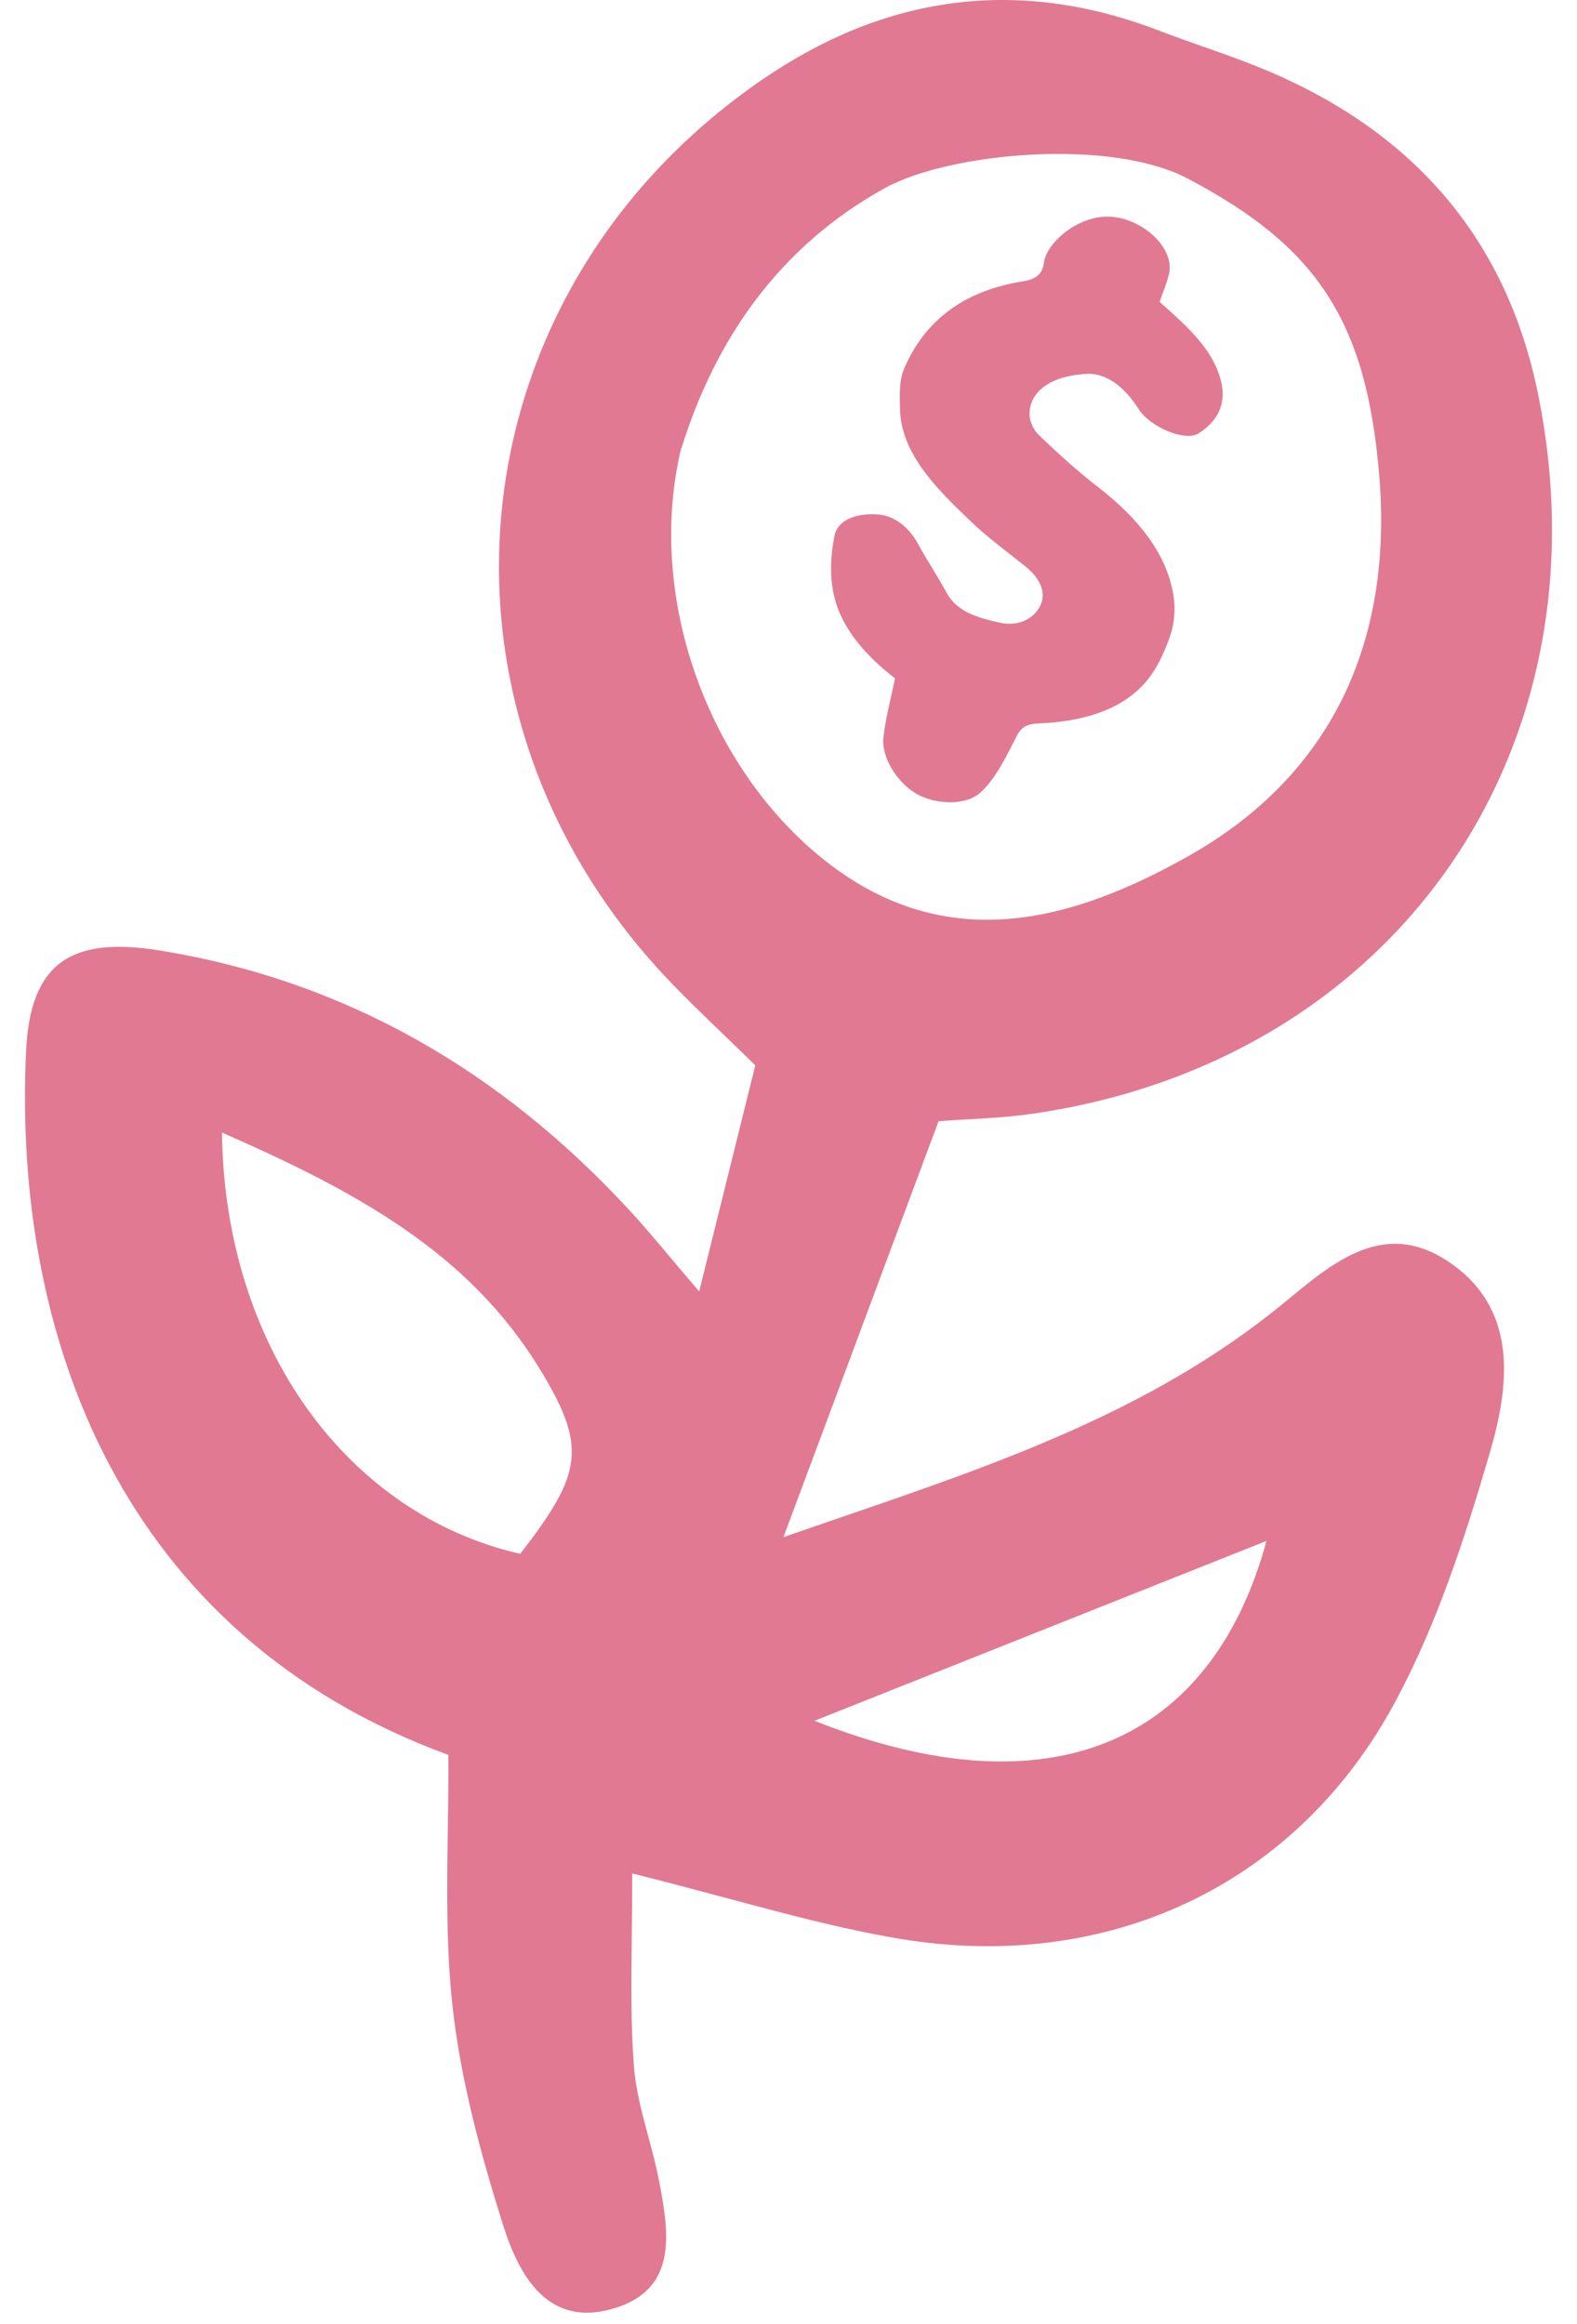
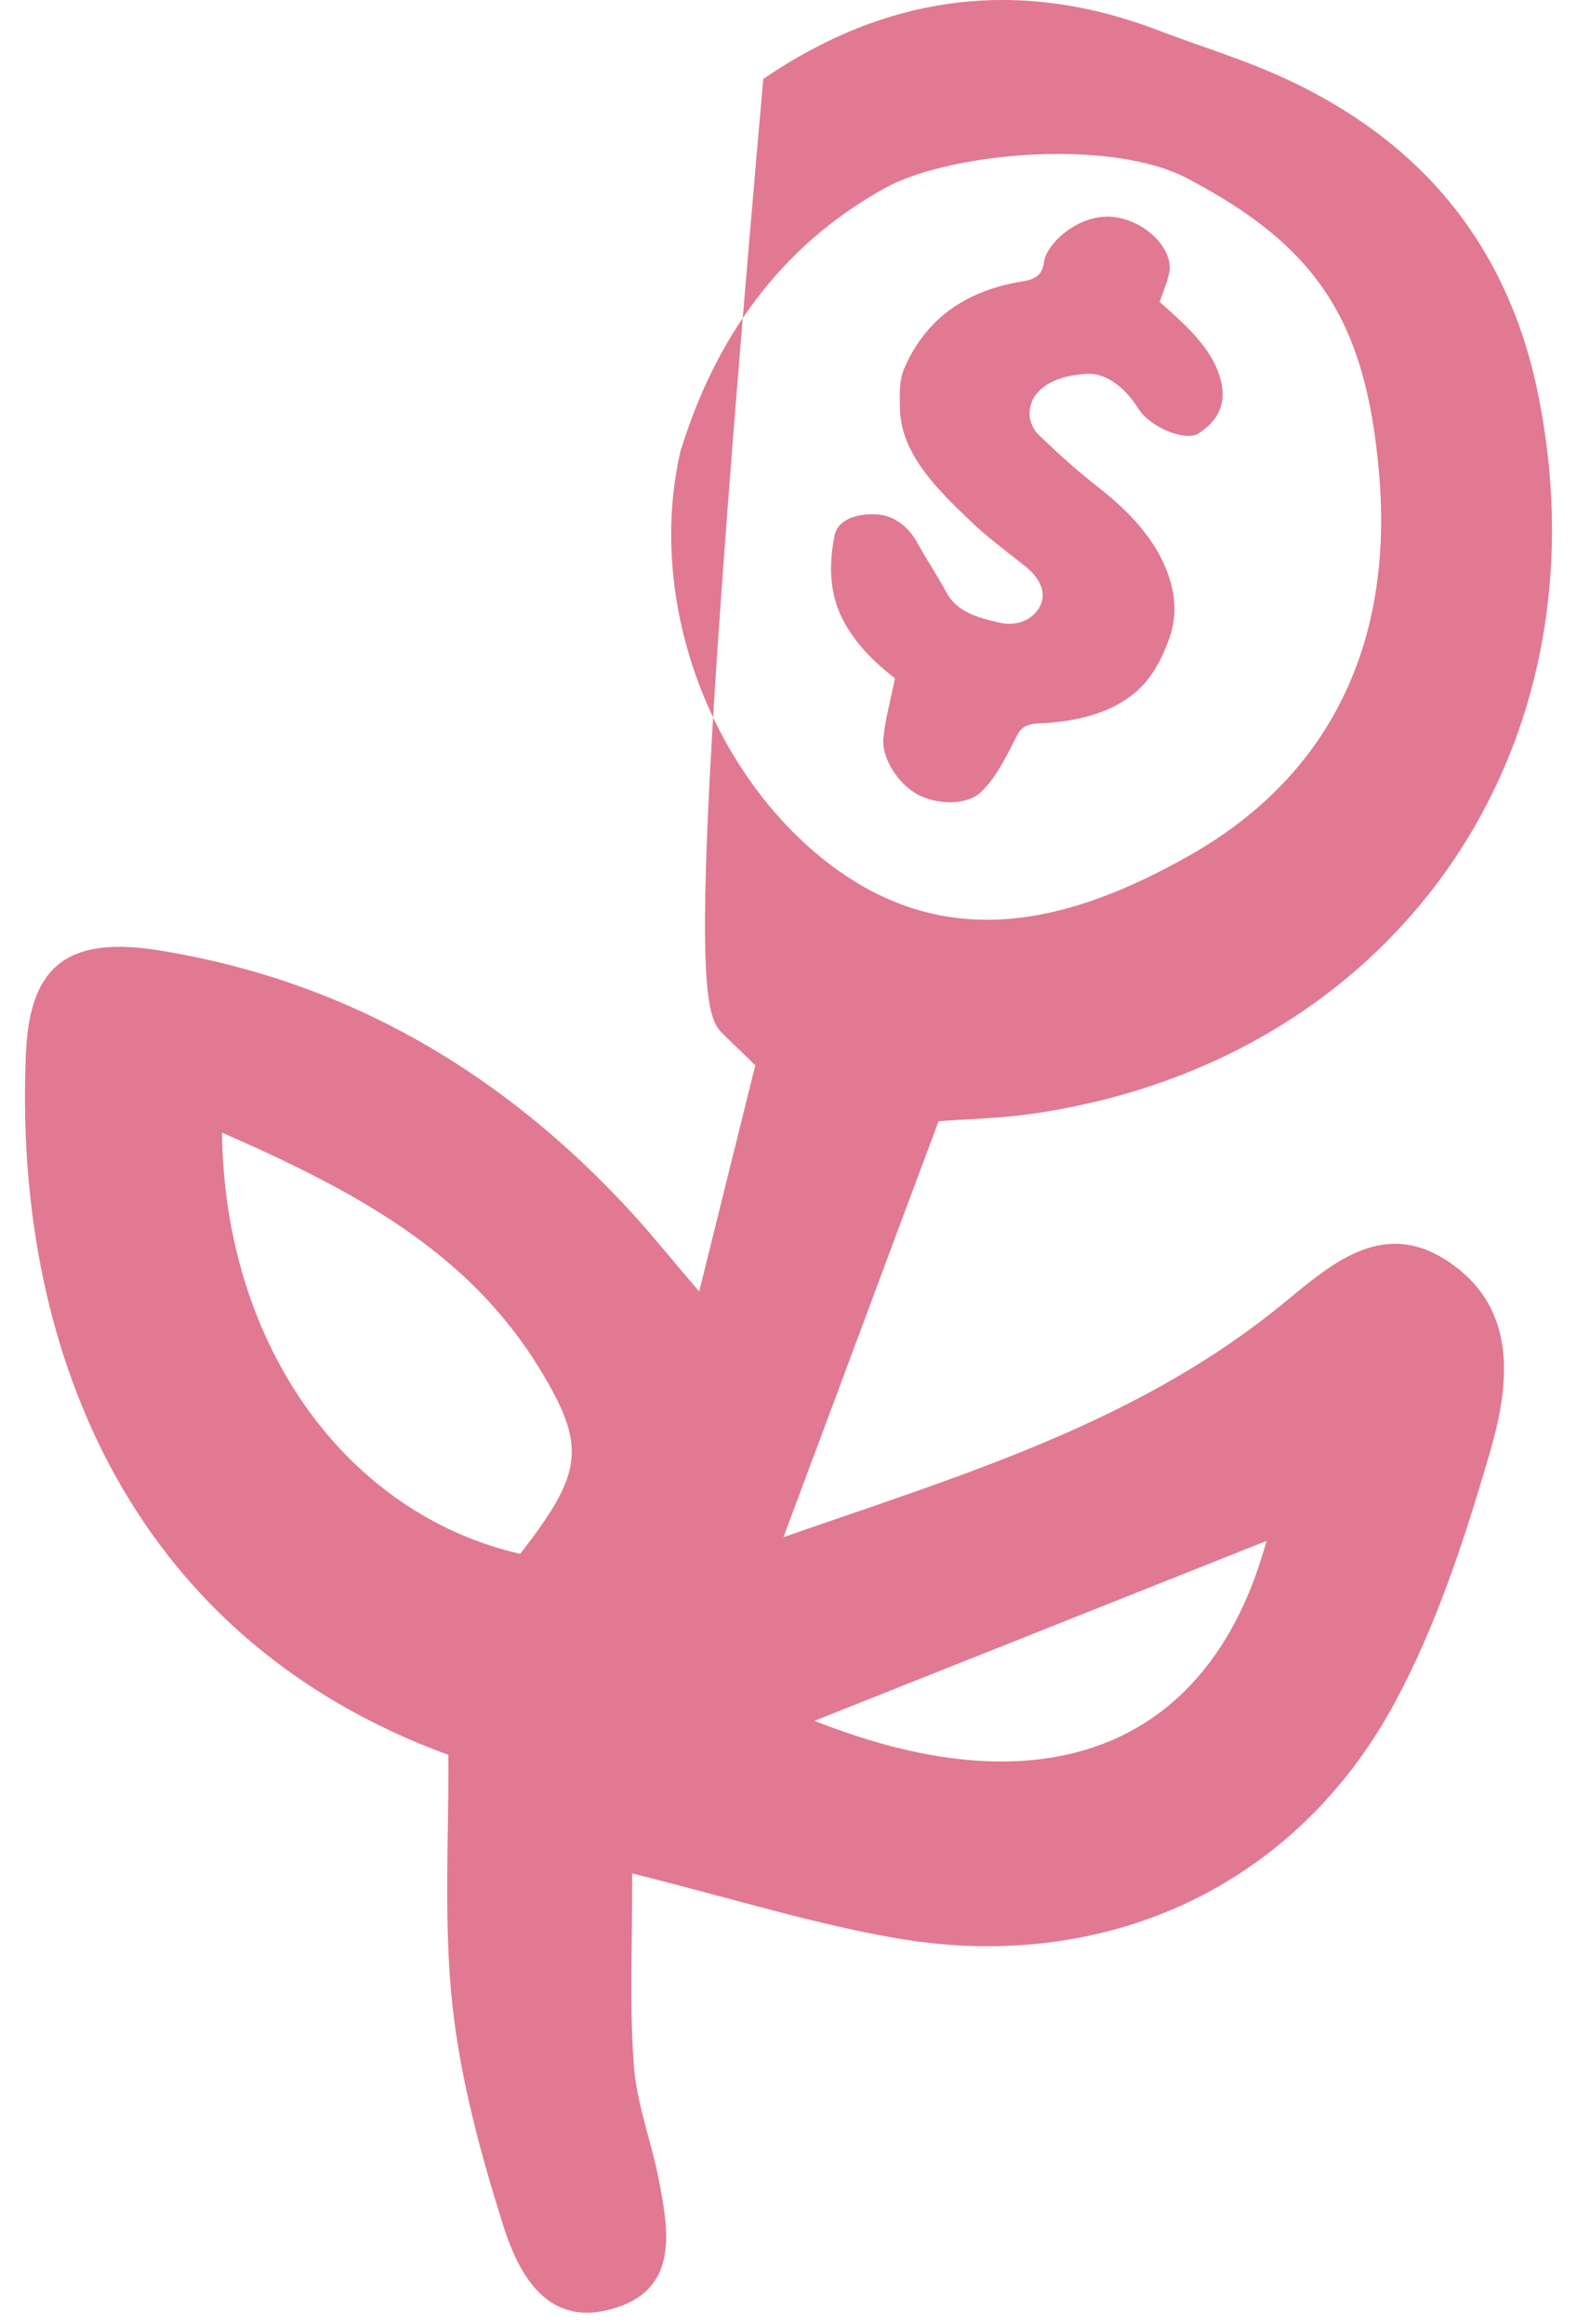
<svg xmlns="http://www.w3.org/2000/svg" width="19" height="28" viewBox="0 0 19 28" fill="none">
-   <path fill-rule="evenodd" clip-rule="evenodd" d="M10.277 16.273C10.611 15.376 10.948 14.47 11.307 13.511V13.508C11.404 13.5 11.514 13.493 11.633 13.487C11.886 13.473 12.177 13.457 12.464 13.414C16.787 12.778 19.393 9.068 18.536 4.773C18.148 2.824 16.968 1.534 15.146 0.801C14.923 0.712 14.697 0.632 14.471 0.553C14.293 0.49 14.115 0.427 13.938 0.359C12.252 -0.28 10.67 -0.056 9.196 0.951C5.481 3.489 4.932 8.452 7.996 11.745C8.223 11.988 8.463 12.218 8.728 12.474C8.846 12.588 8.97 12.707 9.1 12.834L8.424 15.559C8.285 15.397 8.167 15.257 8.062 15.132C7.882 14.918 7.738 14.747 7.586 14.583C6.047 12.914 4.179 11.816 1.924 11.451C0.832 11.273 0.363 11.623 0.314 12.665C0.153 16.099 1.46 19.698 5.402 21.142C5.404 21.441 5.4 21.743 5.395 22.047C5.385 22.746 5.375 23.453 5.45 24.149C5.546 25.046 5.787 25.934 6.058 26.797C6.253 27.417 6.607 28.071 7.433 27.799C8.163 27.559 8.059 26.894 7.945 26.299C7.911 26.112 7.861 25.927 7.811 25.741C7.735 25.458 7.659 25.175 7.637 24.888C7.599 24.384 7.605 23.878 7.612 23.309C7.614 23.075 7.617 22.83 7.617 22.57C8.02 22.671 8.394 22.771 8.749 22.866C9.496 23.066 10.161 23.244 10.837 23.357C13.344 23.776 15.619 22.715 16.807 20.508C17.311 19.574 17.647 18.536 17.947 17.511C18.191 16.68 18.301 15.746 17.421 15.18C16.677 14.702 16.075 15.198 15.544 15.635C15.499 15.672 15.456 15.708 15.412 15.743C13.847 17.008 12.009 17.637 10.115 18.286C9.891 18.363 9.665 18.44 9.439 18.519C9.723 17.759 9.999 17.019 10.277 16.273ZM9.946 10.373C8.531 9.258 7.778 7.195 8.206 5.404H8.209C8.613 4.103 9.377 2.974 10.665 2.264C11.437 1.839 13.375 1.658 14.309 2.151C15.862 2.968 16.462 3.859 16.617 5.724C16.785 7.733 16.043 9.346 14.309 10.319C12.934 11.091 11.417 11.53 9.946 10.373ZM6.268 18.72C4.196 18.247 2.708 16.241 2.674 13.646H2.677C4.295 14.354 5.639 15.089 6.491 16.473C7.08 17.432 7.023 17.743 6.268 18.72ZM15.259 18.564C14.6 20.986 12.665 21.866 9.813 20.731L9.834 20.723C11.641 20.004 13.447 19.285 15.259 18.564ZM14.011 3.672C13.997 3.66 13.983 3.647 13.969 3.634L13.972 3.633C13.987 3.59 14.002 3.549 14.017 3.51C14.044 3.436 14.069 3.368 14.085 3.297C14.153 2.995 13.784 2.644 13.395 2.612C12.995 2.579 12.606 2.931 12.578 3.161C12.562 3.293 12.491 3.364 12.326 3.389C11.585 3.506 11.128 3.887 10.891 4.447C10.835 4.579 10.839 4.74 10.842 4.892C10.843 4.9 10.843 4.908 10.843 4.916C10.85 5.455 11.272 5.879 11.707 6.291C11.849 6.427 12.008 6.552 12.168 6.677C12.232 6.727 12.296 6.777 12.359 6.828C12.573 7 12.618 7.201 12.496 7.358C12.39 7.495 12.214 7.543 12.032 7.499C11.793 7.444 11.53 7.378 11.403 7.137C11.349 7.038 11.289 6.939 11.229 6.84C11.169 6.741 11.109 6.643 11.055 6.543C10.958 6.366 10.79 6.217 10.587 6.199C10.348 6.178 10.098 6.247 10.055 6.451C10.008 6.681 9.992 6.935 10.049 7.179C10.137 7.566 10.431 7.902 10.783 8.172C10.768 8.248 10.751 8.322 10.735 8.395C10.697 8.565 10.66 8.728 10.643 8.895C10.62 9.135 10.825 9.454 11.07 9.579C11.299 9.694 11.65 9.708 11.826 9.536C11.99 9.376 12.096 9.168 12.198 8.968C12.203 8.959 12.207 8.95 12.212 8.942C12.219 8.928 12.225 8.916 12.231 8.903C12.281 8.803 12.32 8.723 12.508 8.716C13.027 8.695 13.49 8.564 13.785 8.238C13.932 8.075 14.025 7.87 14.096 7.667C14.15 7.512 14.165 7.33 14.136 7.159C14.049 6.655 13.706 6.238 13.227 5.866C12.974 5.67 12.74 5.456 12.515 5.24C12.448 5.177 12.406 5.073 12.404 4.993C12.4 4.71 12.675 4.523 13.099 4.504C13.314 4.493 13.543 4.649 13.714 4.922C13.854 5.147 14.284 5.327 14.445 5.219C14.694 5.055 14.792 4.833 14.693 4.527C14.583 4.184 14.295 3.926 14.011 3.672Z" fill="#E17992" />
+   <path fill-rule="evenodd" clip-rule="evenodd" d="M10.277 16.273C10.611 15.376 10.948 14.47 11.307 13.511V13.508C11.404 13.5 11.514 13.493 11.633 13.487C11.886 13.473 12.177 13.457 12.464 13.414C16.787 12.778 19.393 9.068 18.536 4.773C18.148 2.824 16.968 1.534 15.146 0.801C14.923 0.712 14.697 0.632 14.471 0.553C14.293 0.49 14.115 0.427 13.938 0.359C12.252 -0.28 10.67 -0.056 9.196 0.951C8.223 11.988 8.463 12.218 8.728 12.474C8.846 12.588 8.97 12.707 9.1 12.834L8.424 15.559C8.285 15.397 8.167 15.257 8.062 15.132C7.882 14.918 7.738 14.747 7.586 14.583C6.047 12.914 4.179 11.816 1.924 11.451C0.832 11.273 0.363 11.623 0.314 12.665C0.153 16.099 1.46 19.698 5.402 21.142C5.404 21.441 5.4 21.743 5.395 22.047C5.385 22.746 5.375 23.453 5.45 24.149C5.546 25.046 5.787 25.934 6.058 26.797C6.253 27.417 6.607 28.071 7.433 27.799C8.163 27.559 8.059 26.894 7.945 26.299C7.911 26.112 7.861 25.927 7.811 25.741C7.735 25.458 7.659 25.175 7.637 24.888C7.599 24.384 7.605 23.878 7.612 23.309C7.614 23.075 7.617 22.83 7.617 22.57C8.02 22.671 8.394 22.771 8.749 22.866C9.496 23.066 10.161 23.244 10.837 23.357C13.344 23.776 15.619 22.715 16.807 20.508C17.311 19.574 17.647 18.536 17.947 17.511C18.191 16.68 18.301 15.746 17.421 15.18C16.677 14.702 16.075 15.198 15.544 15.635C15.499 15.672 15.456 15.708 15.412 15.743C13.847 17.008 12.009 17.637 10.115 18.286C9.891 18.363 9.665 18.44 9.439 18.519C9.723 17.759 9.999 17.019 10.277 16.273ZM9.946 10.373C8.531 9.258 7.778 7.195 8.206 5.404H8.209C8.613 4.103 9.377 2.974 10.665 2.264C11.437 1.839 13.375 1.658 14.309 2.151C15.862 2.968 16.462 3.859 16.617 5.724C16.785 7.733 16.043 9.346 14.309 10.319C12.934 11.091 11.417 11.53 9.946 10.373ZM6.268 18.72C4.196 18.247 2.708 16.241 2.674 13.646H2.677C4.295 14.354 5.639 15.089 6.491 16.473C7.08 17.432 7.023 17.743 6.268 18.72ZM15.259 18.564C14.6 20.986 12.665 21.866 9.813 20.731L9.834 20.723C11.641 20.004 13.447 19.285 15.259 18.564ZM14.011 3.672C13.997 3.66 13.983 3.647 13.969 3.634L13.972 3.633C13.987 3.59 14.002 3.549 14.017 3.51C14.044 3.436 14.069 3.368 14.085 3.297C14.153 2.995 13.784 2.644 13.395 2.612C12.995 2.579 12.606 2.931 12.578 3.161C12.562 3.293 12.491 3.364 12.326 3.389C11.585 3.506 11.128 3.887 10.891 4.447C10.835 4.579 10.839 4.74 10.842 4.892C10.843 4.9 10.843 4.908 10.843 4.916C10.85 5.455 11.272 5.879 11.707 6.291C11.849 6.427 12.008 6.552 12.168 6.677C12.232 6.727 12.296 6.777 12.359 6.828C12.573 7 12.618 7.201 12.496 7.358C12.39 7.495 12.214 7.543 12.032 7.499C11.793 7.444 11.53 7.378 11.403 7.137C11.349 7.038 11.289 6.939 11.229 6.84C11.169 6.741 11.109 6.643 11.055 6.543C10.958 6.366 10.79 6.217 10.587 6.199C10.348 6.178 10.098 6.247 10.055 6.451C10.008 6.681 9.992 6.935 10.049 7.179C10.137 7.566 10.431 7.902 10.783 8.172C10.768 8.248 10.751 8.322 10.735 8.395C10.697 8.565 10.66 8.728 10.643 8.895C10.62 9.135 10.825 9.454 11.07 9.579C11.299 9.694 11.65 9.708 11.826 9.536C11.99 9.376 12.096 9.168 12.198 8.968C12.203 8.959 12.207 8.95 12.212 8.942C12.219 8.928 12.225 8.916 12.231 8.903C12.281 8.803 12.32 8.723 12.508 8.716C13.027 8.695 13.49 8.564 13.785 8.238C13.932 8.075 14.025 7.87 14.096 7.667C14.15 7.512 14.165 7.33 14.136 7.159C14.049 6.655 13.706 6.238 13.227 5.866C12.974 5.67 12.74 5.456 12.515 5.24C12.448 5.177 12.406 5.073 12.404 4.993C12.4 4.71 12.675 4.523 13.099 4.504C13.314 4.493 13.543 4.649 13.714 4.922C13.854 5.147 14.284 5.327 14.445 5.219C14.694 5.055 14.792 4.833 14.693 4.527C14.583 4.184 14.295 3.926 14.011 3.672Z" fill="#E17992" />
</svg>